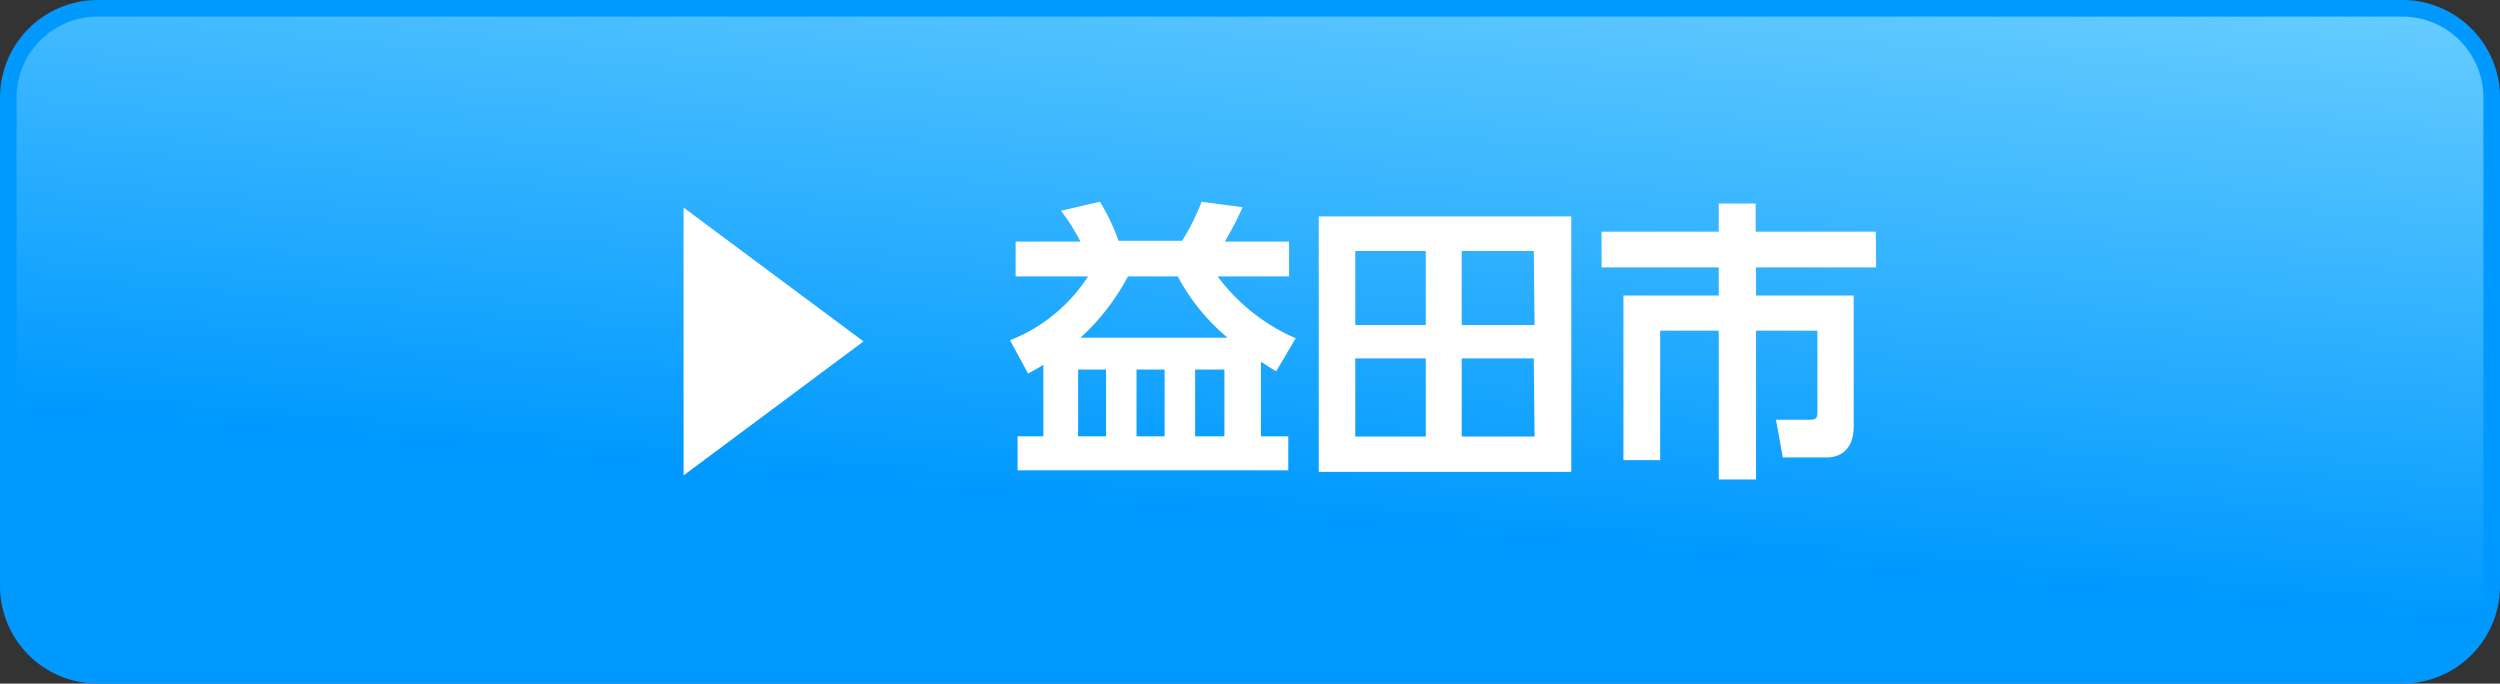
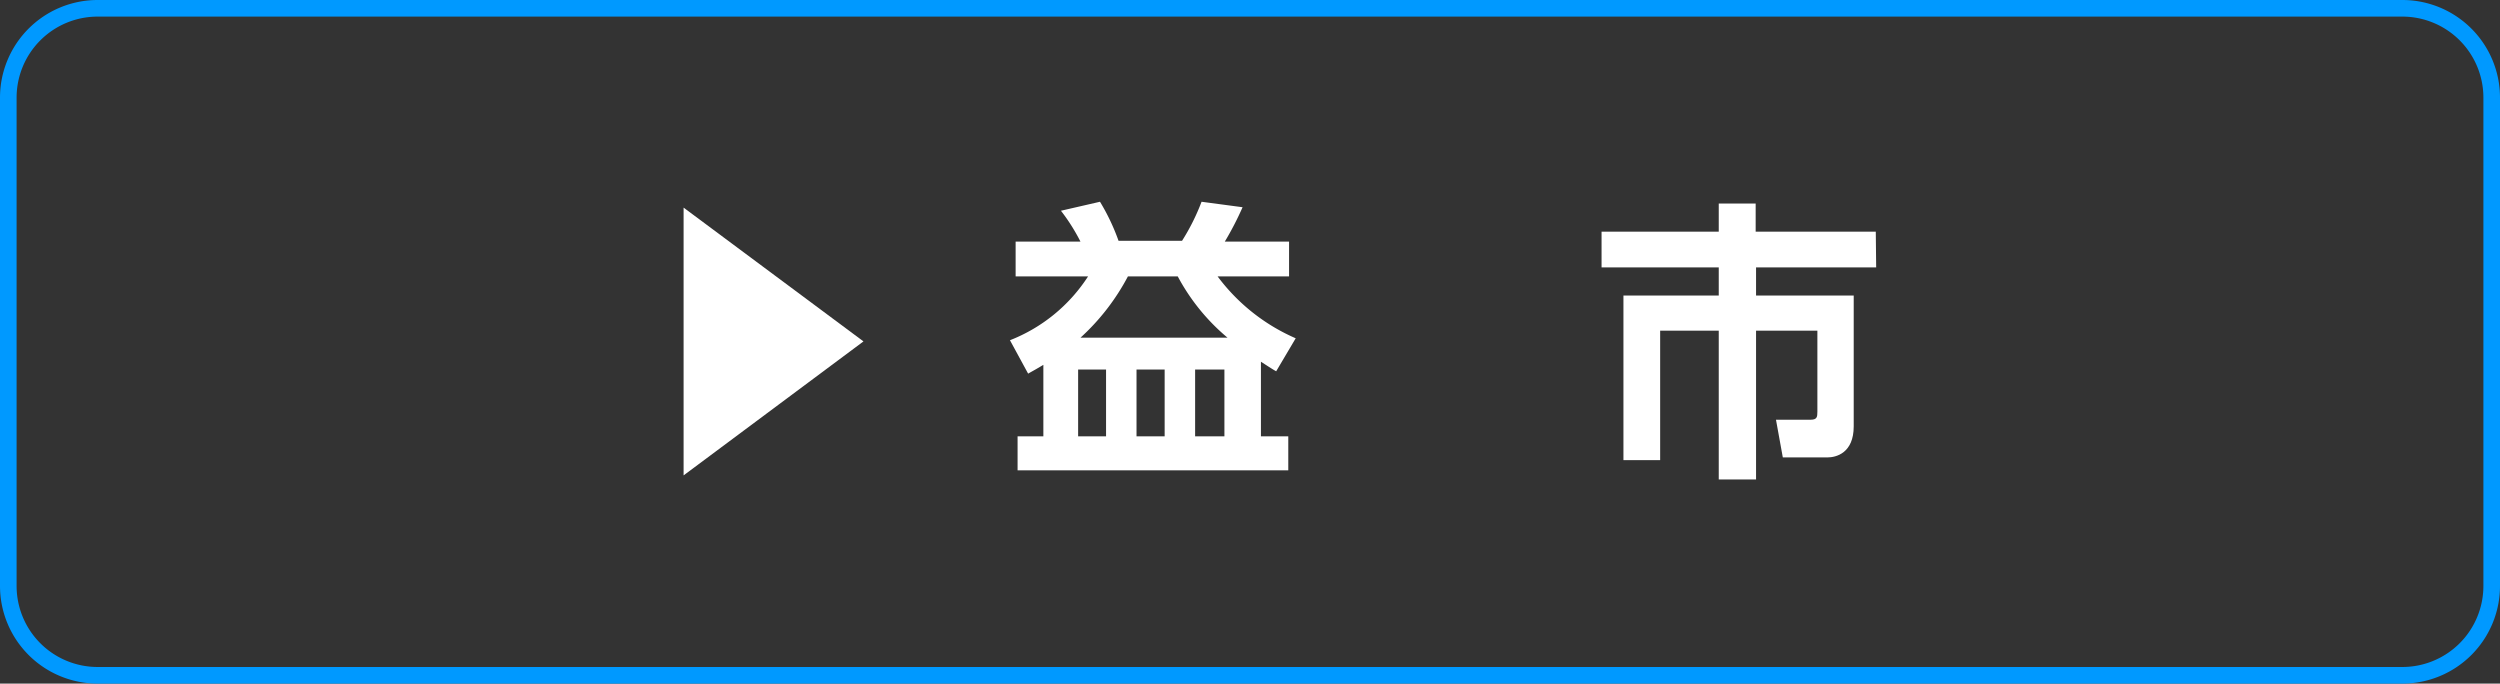
<svg xmlns="http://www.w3.org/2000/svg" viewBox="0 0 128 35">
  <rect x="0" y="0" width="128" height="35" fill="#333333" stroke="none" />
  <defs>
    <style>
      .cls-1 {
        fill: url(#名称未設定グラデーション_97);
      }

      .cls-2 {
        fill: #09f;
      }

      .cls-3 {
        fill: #fff;
      }
    </style>
    <linearGradient id="名称未設定グラデーション_97" data-name="名称未設定グラデーション 97" x1="62.07" y1="39.59" x2="65.93" y2="-4.59" gradientUnits="userSpaceOnUse">
      <stop offset="0.3" stop-color="#09f" />
      <stop offset="1" stop-color="#6cf" />
    </linearGradient>
  </defs>
  <g id="レイヤー_2" data-name="レイヤー 2">
    <g id="レイヤー_1-2" data-name="レイヤー 1">
      <g>
-         <path class="cls-1" d="M5,.42H123A4.58,4.58,0,0,1,127.57,5V30A4.57,4.57,0,0,1,123,34.57H5A4.58,4.58,0,0,1,.43,30V5A4.57,4.57,0,0,1,5,.42Z" />
        <path class="cls-2" d="M123,.85A4.15,4.15,0,0,1,127.15,5V30A4.15,4.15,0,0,1,123,34.15H5A4.15,4.15,0,0,1,.85,30V5A4.15,4.15,0,0,1,5,.85H123M123,0H5A5,5,0,0,0,0,5V30a5,5,0,0,0,5,5H123a5,5,0,0,0,5-5V5a5,5,0,0,0-5-5Z" />
      </g>
      <g>
        <path class="cls-3" d="M35,24.34V10.63l9.21,6.85Z" />
        <path class="cls-3" d="M53.42,18.68c-.45.27-.5.29-.78.45l-.93-1.71a8.4,8.4,0,0,0,4-3.27H52V12.37h3.32a9.88,9.88,0,0,0-1-1.58l2-.46a10.92,10.92,0,0,1,.95,2h3.25a11,11,0,0,0,1-2l2.1.28a15.89,15.89,0,0,1-.91,1.76H66v1.78H62.34a9.9,9.9,0,0,0,4,3.17l-1,1.69c-.21-.12-.27-.16-.78-.49v3.82h1.4v1.74H52.1V22.34h1.32Zm1.78.24v3.42h1.43V18.92Zm7.65-1.63a10.56,10.56,0,0,1-2.55-3.14H57.75a11.47,11.47,0,0,1-2.43,3.14Zm-4.66,1.63v3.42h1.44V18.92Zm3,0v3.42h1.5V18.92Z" />
-         <path class="cls-3" d="M80.45,11.08V24.16H67.52V11.08ZM73,12.85H69.39v3.79H73Zm0,5.5H69.39v4H73Zm5.53-5.5H74.84v3.79h3.73Zm0,5.5H74.84v4h3.73Z" />
        <path class="cls-3" d="M96.06,13.69H89.91v1.44h5v6.7c0,1.37-.9,1.59-1.35,1.59H91.28l-.35-1.93H92.7c.33,0,.35-.14.35-.41V16.93H89.91v7.62H88V16.93H85v6.63H83.12V15.13H88V13.69H82V11.86H88V10.42h1.89v1.44h6.15Z" />
      </g>
    </g>
  </g>
</svg>